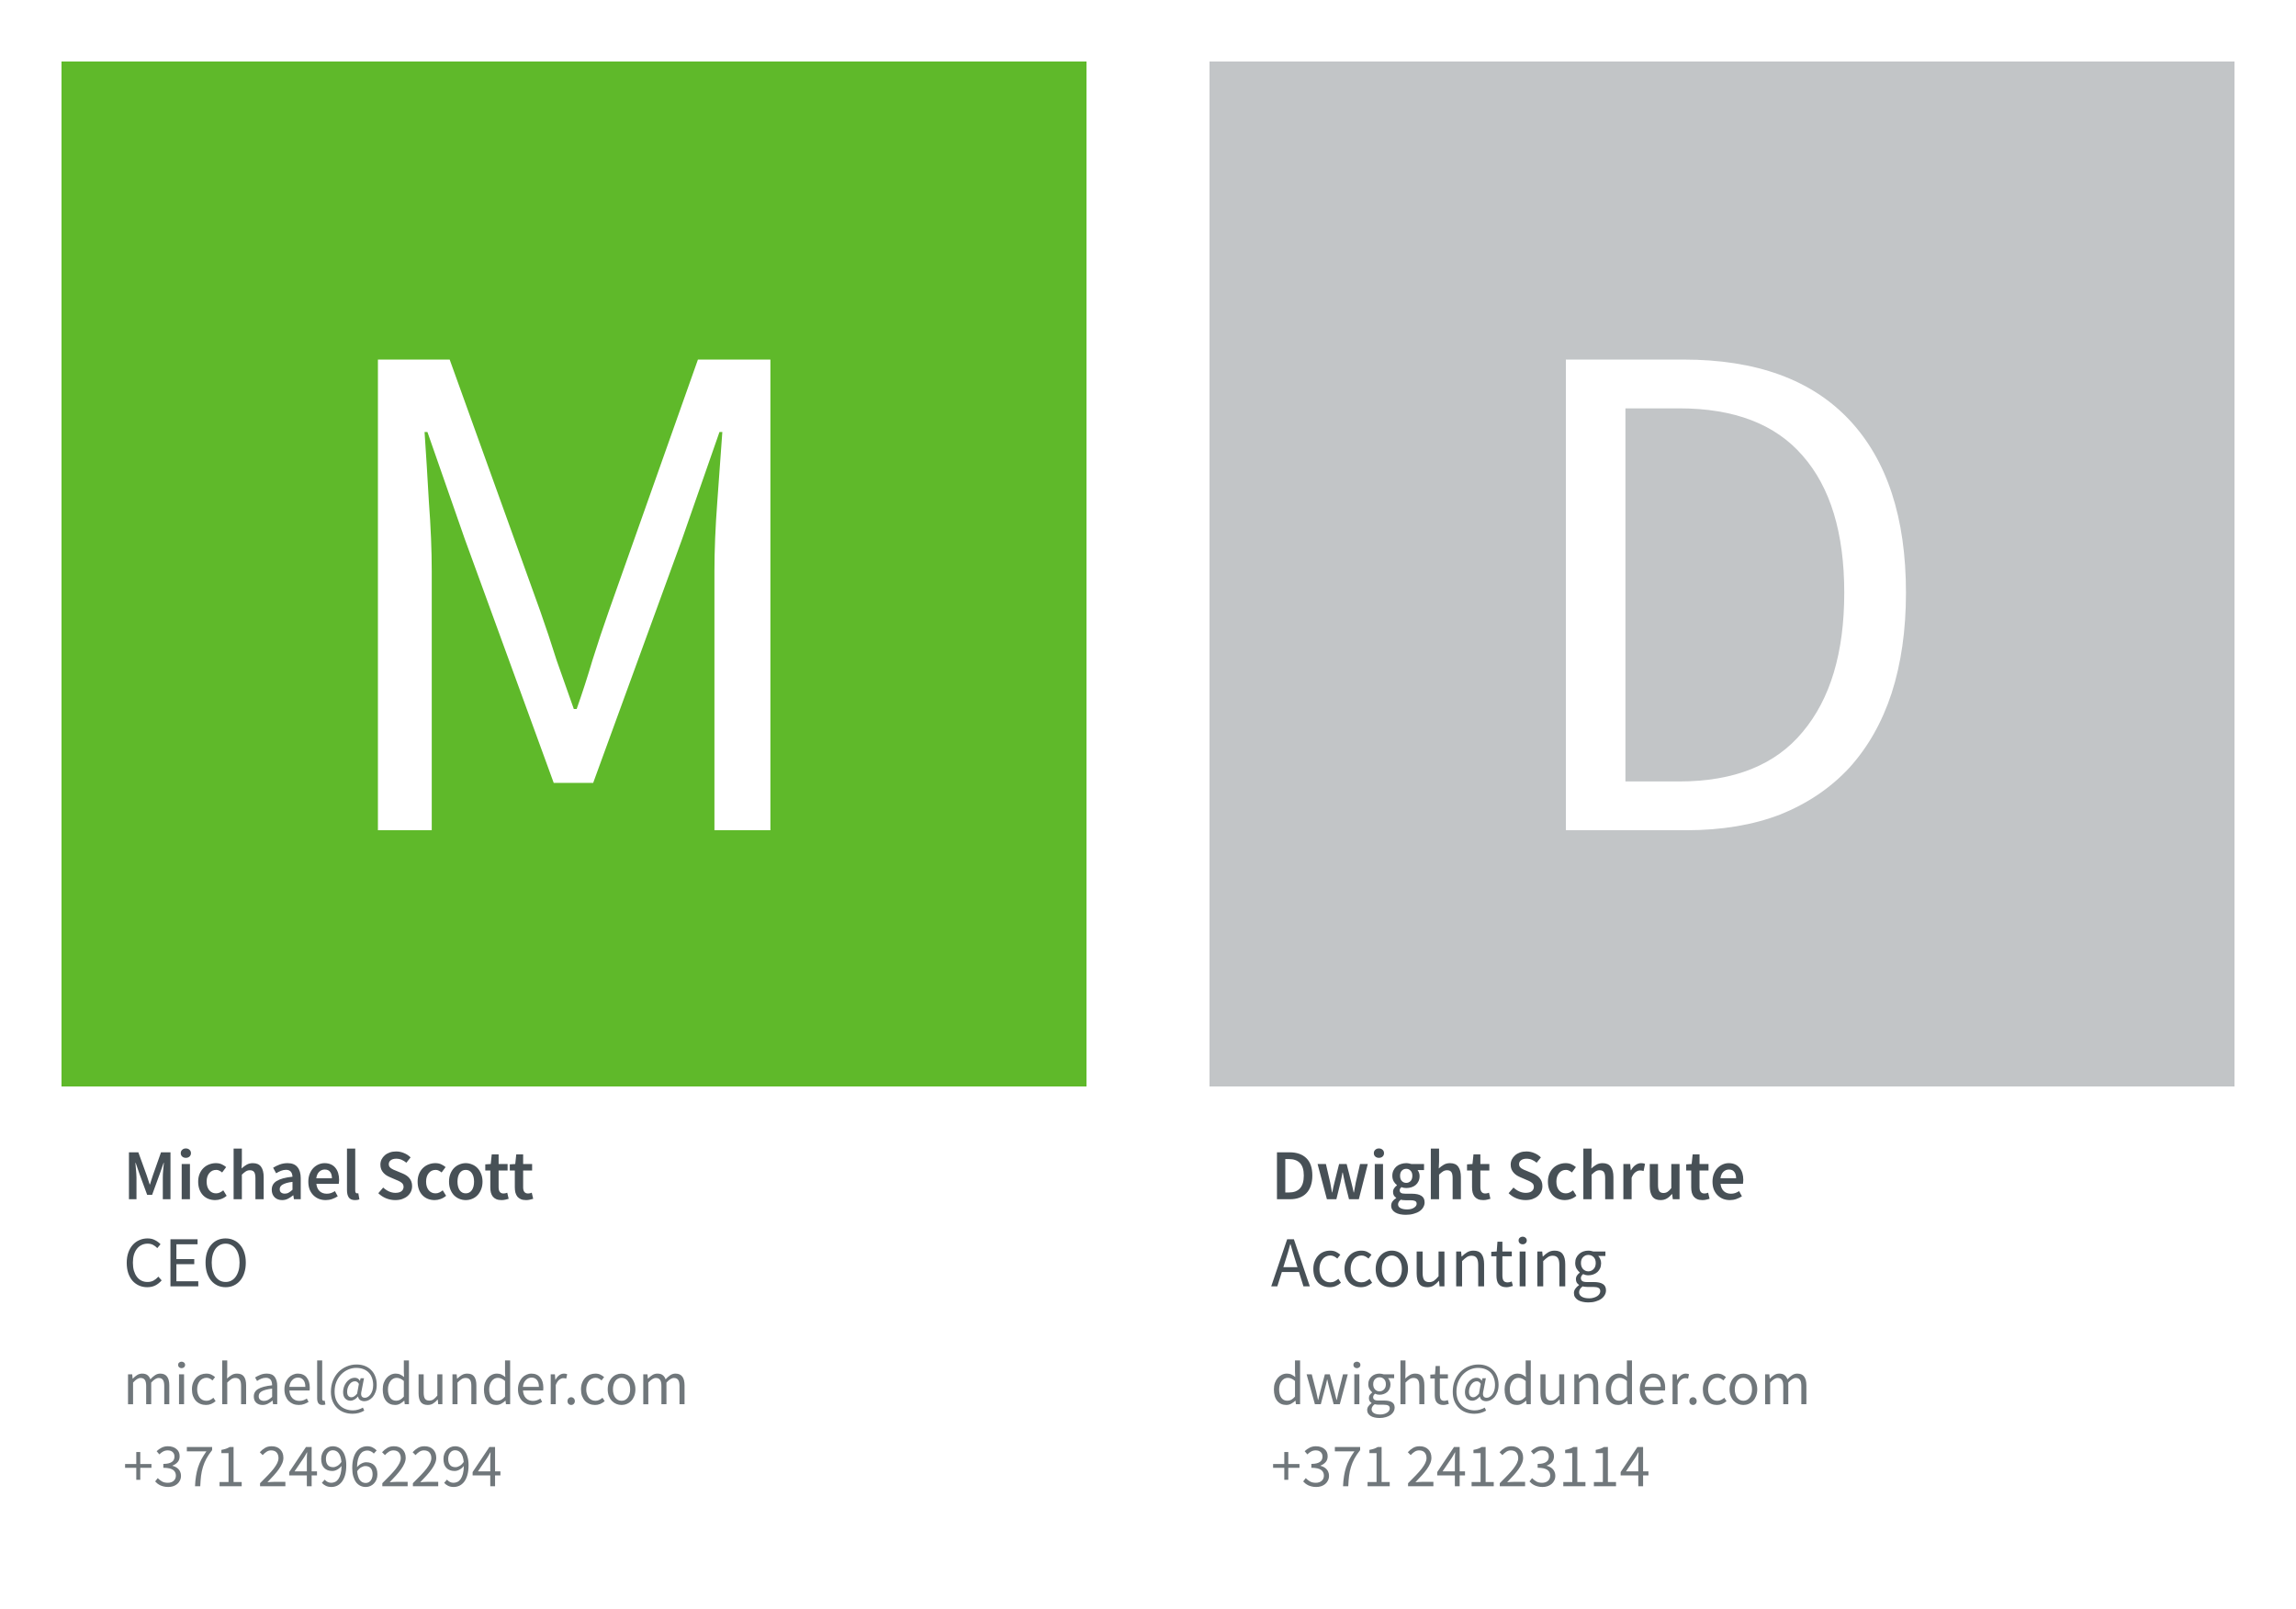
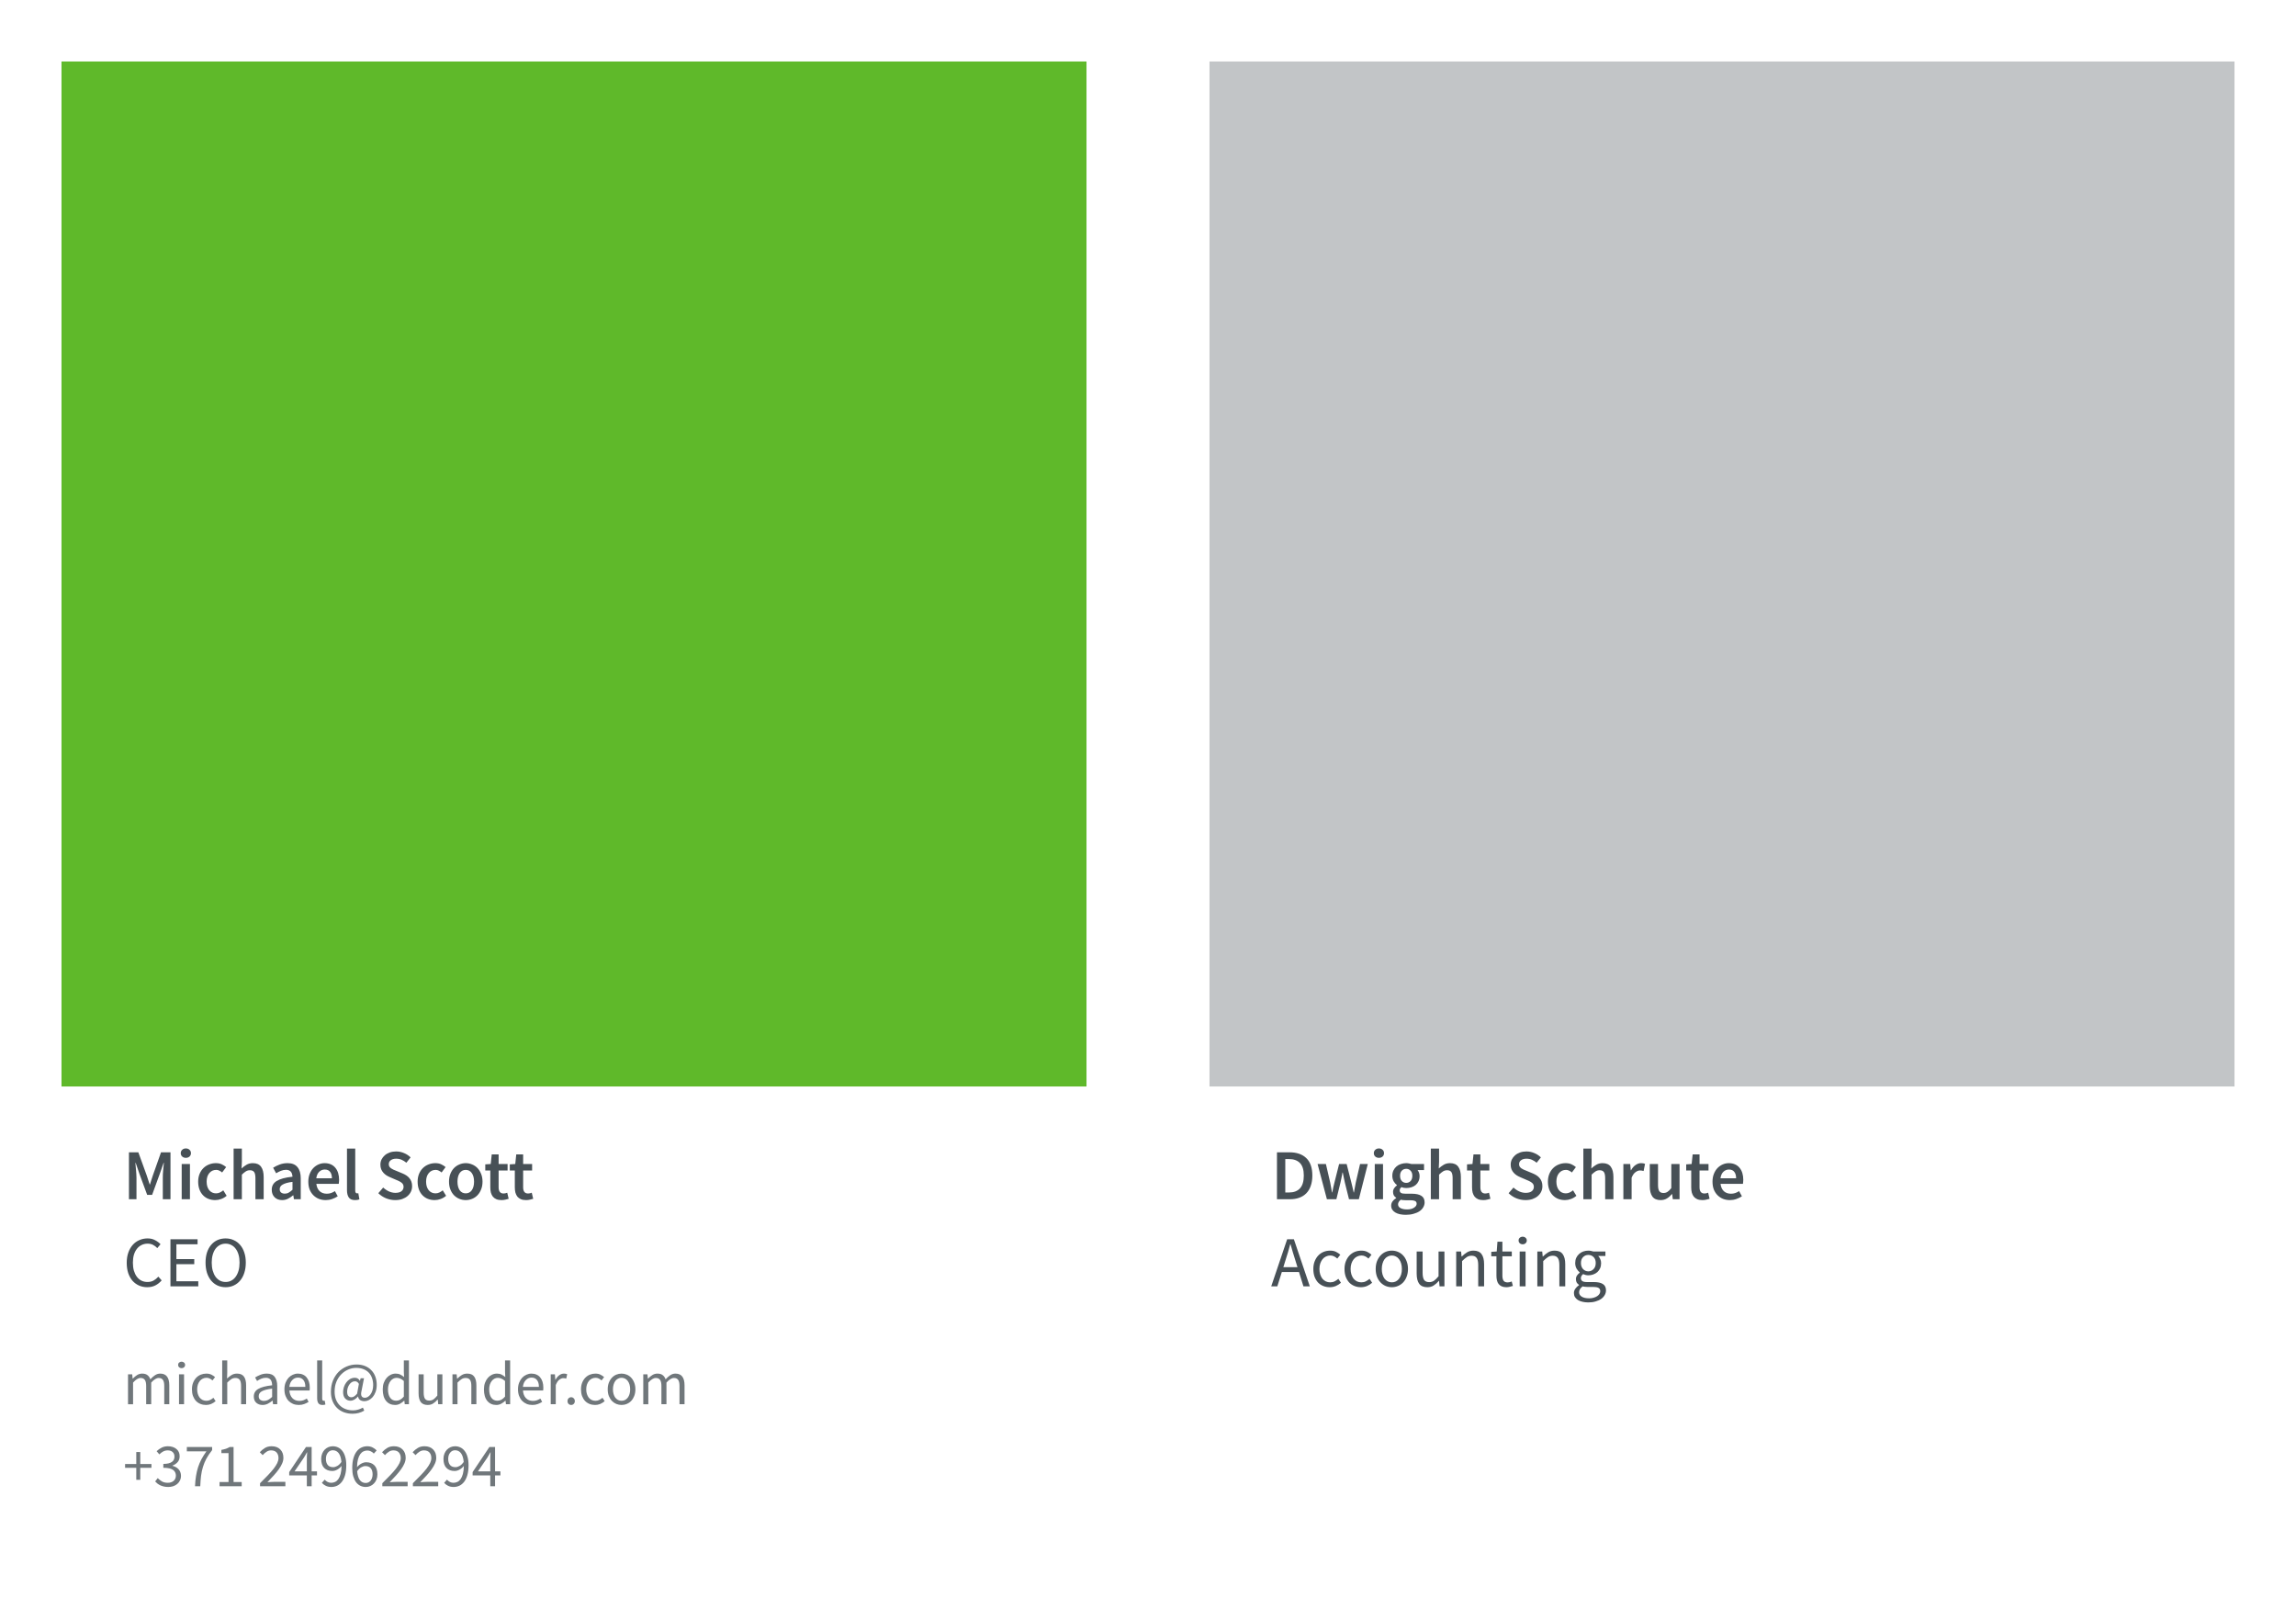
<svg xmlns="http://www.w3.org/2000/svg" width="448" height="314" fill="none" viewBox="0 0 448 314">
  <g filter="url(#filter0_d)">
    <path fill="#fff" d="M236 12h200v290H236V12z" />
    <path fill="#C2C5C7" d="M236 12h200v200H236V12z" />
    <path fill="#475056" d="M249.164 234.002v-9.156h2.45c1.4 0 2.492.378 3.276 1.134.784.756 1.176 1.89 1.176 3.402 0 .756-.103 1.423-.308 2.002-.196.579-.485 1.064-.868 1.456-.373.383-.831.672-1.372.868-.532.196-1.139.294-1.82.294h-2.534zm1.624-1.316h.714c.933 0 1.647-.266 2.142-.798.504-.541.756-1.377.756-2.506 0-1.12-.252-1.937-.756-2.45-.504-.513-1.218-.77-2.142-.77h-.714v6.524zM258.908 234.002l-1.82-6.874h1.624l.826 3.57c.075.327.135.653.182.98.056.327.117.658.182.994h.056c.065-.336.131-.667.196-.994.075-.327.154-.653.238-.98l.896-3.57h1.47l.91 3.57c.084.327.163.653.238.98.075.327.149.658.224.994h.056c.065-.336.126-.667.182-.994.056-.327.117-.653.182-.98l.826-3.57h1.512l-1.75 6.874h-1.918l-.798-3.206c-.075-.327-.145-.649-.21-.966-.065-.327-.135-.672-.21-1.036h-.056c-.065.364-.131.709-.196 1.036-.065.327-.135.653-.21.98l-.784 3.192h-1.848zM268.247 234.002v-6.874h1.61v6.874h-1.61zm.812-8.078c-.29 0-.528-.084-.714-.252-.187-.168-.28-.387-.28-.658s.093-.49.28-.658c.186-.177.424-.266.714-.266.289 0 .527.089.714.266.186.168.28.387.28.658s-.094.49-.28.658c-.187.168-.425.252-.714.252zM274.305 237.04c-.411 0-.794-.037-1.148-.112-.346-.075-.644-.187-.896-.336-.252-.149-.453-.336-.602-.56-.14-.224-.21-.485-.21-.784 0-.289.084-.56.252-.812.168-.243.41-.462.728-.658v-.056c-.178-.112-.327-.261-.448-.448-.112-.187-.168-.42-.168-.7 0-.271.074-.513.224-.728.158-.224.336-.406.532-.546v-.056c-.234-.177-.444-.42-.63-.728-.178-.317-.266-.681-.266-1.092 0-.392.074-.742.224-1.05.149-.308.345-.565.588-.77.252-.215.541-.373.868-.476.326-.112.672-.168 1.036-.168.186 0 .364.019.532.056.177.028.336.065.476.112h2.464v1.19h-1.26c.112.131.205.299.28.504.074.196.112.415.112.658 0 .383-.07.719-.21 1.008-.131.289-.313.532-.546.728-.234.196-.509.345-.826.448-.318.103-.658.154-1.022.154-.15 0-.304-.014-.462-.042-.159-.028-.318-.075-.476-.14-.103.093-.187.187-.252.28-.056.093-.084.219-.084.378 0 .196.079.35.238.462.168.112.462.168.882.168h1.218c.83 0 1.456.135 1.876.406.429.261.644.691.644 1.288 0 .336-.089.653-.266.952-.168.299-.411.555-.728.77-.318.215-.705.383-1.162.504-.448.131-.952.196-1.512.196zm.084-6.23c.326 0 .606-.117.84-.35.233-.243.35-.588.35-1.036 0-.429-.117-.761-.35-.994-.224-.243-.504-.364-.84-.364-.336 0-.621.117-.854.35-.234.233-.35.569-.35 1.008 0 .448.116.793.35 1.036.233.233.518.35.854.35zm.168 5.18c.56 0 1.008-.112 1.344-.336.345-.215.518-.471.518-.77 0-.271-.108-.453-.322-.546-.206-.093-.504-.14-.896-.14h-.938c-.374 0-.686-.033-.938-.098-.355.271-.532.574-.532.91 0 .308.154.546.462.714.317.177.751.266 1.302.266zM279.184 234.002v-9.884h1.61v2.548l-.056 1.33c.29-.271.607-.509.952-.714.355-.215.77-.322 1.246-.322.738 0 1.274.238 1.61.714.336.467.504 1.139.504 2.016v4.312h-1.61V229.9c0-.569-.084-.971-.252-1.204-.168-.233-.443-.35-.826-.35-.298 0-.564.075-.798.224-.224.14-.48.35-.77.63v4.802h-1.61zM289.413 234.17c-.401 0-.742-.061-1.022-.182-.271-.121-.495-.289-.672-.504-.168-.224-.294-.485-.378-.784-.075-.308-.112-.649-.112-1.022v-3.276h-.98v-1.204l1.064-.07.196-1.876h1.344v1.876h1.75v1.274h-1.75v3.276c0 .803.322 1.204.966 1.204.121 0 .243-.014.364-.042.131-.028.247-.065.35-.112l.28 1.19c-.187.065-.401.121-.644.168-.233.056-.485.084-.756.084zM297.666 234.17c-.616 0-1.213-.117-1.792-.35-.569-.233-1.073-.565-1.512-.994l.952-1.106c.327.308.7.56 1.12.756.42.187.84.28 1.26.28.523 0 .92-.107 1.19-.322.271-.215.406-.499.406-.854 0-.187-.037-.345-.112-.476-.065-.131-.163-.243-.294-.336-.121-.103-.27-.196-.448-.28-.168-.084-.354-.168-.56-.252l-1.26-.546c-.224-.093-.448-.21-.672-.35-.214-.14-.41-.308-.588-.504-.177-.196-.322-.425-.434-.686-.102-.261-.154-.56-.154-.896 0-.364.075-.7.224-1.008.159-.317.374-.593.644-.826.271-.233.593-.415.966-.546.383-.131.798-.196 1.246-.196.532 0 1.046.107 1.54.322.495.205.92.485 1.274.84l-.826 1.036c-.298-.243-.606-.434-.924-.574-.317-.14-.672-.21-1.064-.21-.438 0-.788.098-1.05.294-.261.187-.392.448-.392.784 0 .177.038.331.112.462.084.121.192.233.322.336.14.093.299.182.476.266.178.075.36.149.546.224l1.246.518c.271.112.518.243.742.392.224.149.416.322.574.518.168.196.299.425.392.686.094.252.14.546.14.882 0 .373-.074.723-.224 1.05-.149.327-.368.616-.658.868-.28.243-.625.439-1.036.588-.401.14-.858.21-1.372.21zM305.351 234.17c-.467 0-.905-.079-1.316-.238-.401-.159-.751-.392-1.05-.7-.299-.308-.532-.686-.7-1.134-.168-.448-.252-.957-.252-1.526 0-.569.093-1.078.28-1.526.187-.448.439-.826.756-1.134.317-.308.681-.541 1.092-.7.42-.168.859-.252 1.316-.252.448 0 .831.075 1.148.224.327.149.616.331.868.546l-.784 1.05c-.187-.159-.373-.28-.56-.364-.177-.093-.373-.14-.588-.14-.56 0-1.013.21-1.358.63-.345.411-.518.966-.518 1.666 0 .691.168 1.246.504 1.666.345.411.789.616 1.33.616.271 0 .523-.056.756-.168.243-.121.462-.261.658-.42l.658 1.064c-.327.28-.686.49-1.078.63-.383.14-.77.21-1.162.21zM308.948 234.002v-9.884h1.61v2.548l-.056 1.33c.289-.271.607-.509.952-.714.355-.215.77-.322 1.246-.322.737 0 1.274.238 1.61.714.336.467.504 1.139.504 2.016v4.312h-1.61V229.9c0-.569-.084-.971-.252-1.204-.168-.233-.443-.35-.826-.35-.299 0-.565.075-.798.224-.224.14-.481.35-.77.63v4.802h-1.61zM316.755 234.002v-6.874h1.33l.112 1.218h.056c.242-.448.536-.789.882-1.022.345-.243.7-.364 1.064-.364.326 0 .588.047.784.14l-.28 1.4c-.122-.037-.234-.065-.336-.084-.103-.019-.229-.028-.378-.028-.271 0-.556.107-.854.322-.299.205-.556.569-.77 1.092v4.2h-1.61zM324.021 234.17c-.737 0-1.274-.233-1.61-.7-.336-.476-.504-1.153-.504-2.03v-4.312h1.61v4.102c0 .569.084.971.252 1.204.168.233.439.35.812.35.299 0 .56-.075.784-.224.234-.149.481-.392.742-.728v-4.704h1.61v6.874h-1.316l-.126-1.008h-.042c-.298.355-.625.639-.98.854-.345.215-.756.322-1.232.322zM332.178 234.17c-.401 0-.742-.061-1.022-.182-.27-.121-.494-.289-.672-.504-.168-.224-.294-.485-.378-.784-.074-.308-.112-.649-.112-1.022v-3.276h-.98v-1.204l1.064-.07.196-1.876h1.344v1.876h1.75v1.274h-1.75v3.276c0 .803.322 1.204.966 1.204.122 0 .243-.014.364-.042.131-.028.248-.065.35-.112l.28 1.19c-.186.065-.401.121-.644.168-.233.056-.485.084-.756.084zM337.536 234.17c-.476 0-.919-.079-1.33-.238-.41-.168-.77-.406-1.078-.714-.308-.308-.55-.681-.728-1.12-.168-.448-.252-.957-.252-1.526 0-.56.089-1.064.266-1.512.178-.448.411-.826.7-1.134.299-.308.64-.546 1.022-.714.383-.168.775-.252 1.176-.252.467 0 .878.079 1.232.238.355.159.649.383.882.672.243.289.425.635.546 1.036.122.401.182.84.182 1.316 0 .159-.009.308-.028.448-.009.14-.023.252-.042.336h-4.368c.075.616.29 1.092.644 1.428.364.327.826.49 1.386.49.299 0 .574-.042.826-.126.262-.093.518-.219.77-.378l.546 1.008c-.326.215-.69.392-1.092.532-.401.14-.821.21-1.26.21zm-1.834-4.256h3.052c0-.532-.116-.947-.35-1.246-.224-.308-.574-.462-1.05-.462-.41 0-.77.145-1.078.434-.308.289-.499.714-.574 1.274zM250.843 245.863l-.434 1.4h2.758l-.434-1.4c-.168-.514-.327-1.022-.476-1.526-.149-.514-.299-1.036-.448-1.568h-.056c-.14.532-.285 1.054-.434 1.568-.149.504-.308 1.012-.476 1.526zm-2.8 5.138l3.108-9.184h1.316l3.108 9.184h-1.246l-.868-2.8h-3.346l-.882 2.8h-1.19zM259.452 251.169c-.448 0-.868-.08-1.26-.238-.392-.159-.732-.388-1.022-.686-.28-.308-.504-.682-.672-1.12-.158-.448-.238-.952-.238-1.512 0-.57.089-1.074.266-1.512.178-.448.416-.827.714-1.134.299-.308.644-.542 1.036-.701.402-.158.822-.237 1.26-.237.448 0 .831.079 1.148.237.318.159.598.346.84.561l-.588.756c-.196-.178-.406-.322-.63-.434-.214-.112-.457-.168-.728-.168-.308 0-.592.065-.854.196-.261.121-.485.298-.672.531-.186.234-.336.514-.448.841-.102.317-.154.672-.154 1.064s.052.746.154 1.064c.103.317.243.592.42.826.187.224.411.401.672.532.262.121.546.182.854.182.318 0 .607-.066.868-.196.271-.14.514-.304.728-.49l.504.77c-.308.27-.648.485-1.022.644-.373.149-.765.224-1.176.224zM265.536 251.169c-.448 0-.868-.08-1.26-.238-.392-.159-.732-.388-1.022-.686-.28-.308-.504-.682-.672-1.12-.158-.448-.238-.952-.238-1.512 0-.57.089-1.074.266-1.512.178-.448.416-.827.714-1.134.299-.308.644-.542 1.036-.701.402-.158.822-.237 1.26-.237.448 0 .831.079 1.148.237.318.159.598.346.84.561l-.588.756c-.196-.178-.406-.322-.63-.434-.214-.112-.457-.168-.728-.168-.308 0-.592.065-.854.196-.261.121-.485.298-.672.531-.186.234-.336.514-.448.841-.102.317-.154.672-.154 1.064s.052.746.154 1.064c.103.317.243.592.42.826.187.224.411.401.672.532.262.121.546.182.854.182.318 0 .607-.066.868-.196.271-.14.514-.304.728-.49l.504.77c-.308.27-.648.485-1.022.644-.373.149-.765.224-1.176.224zM271.578 251.169c-.42 0-.821-.08-1.204-.238-.373-.159-.704-.388-.994-.686-.289-.308-.522-.682-.7-1.12-.168-.448-.252-.952-.252-1.512 0-.57.084-1.074.252-1.512.178-.448.411-.827.7-1.134.29-.308.621-.542.994-.701.383-.158.784-.237 1.204-.237.42 0 .817.079 1.19.237.383.159.719.393 1.008.701.29.307.518.686.686 1.134.178.438.266.942.266 1.512 0 .56-.088 1.064-.266 1.512-.168.438-.396.812-.686 1.12-.289.298-.625.527-1.008.686-.373.158-.77.238-1.19.238zm0-.952c.29 0 .556-.061.798-.182.243-.131.448-.308.616-.532.178-.234.313-.509.406-.826.094-.318.14-.672.14-1.064s-.046-.747-.14-1.064c-.093-.327-.228-.607-.406-.841-.168-.233-.373-.41-.616-.531-.242-.131-.508-.196-.798-.196-.289 0-.555.065-.798.196-.242.121-.452.298-.63.531-.168.234-.298.514-.392.841-.093.317-.14.672-.14 1.064s.047.746.14 1.064c.094.317.224.592.392.826.178.224.388.401.63.532.243.121.509.182.798.182zM278.508 251.169c-.728 0-1.26-.224-1.596-.672-.327-.448-.49-1.111-.49-1.988v-4.312h1.162v4.158c0 .644.098 1.11.294 1.4.205.28.532.42.98.42.355 0 .667-.089.938-.266.271-.187.569-.481.896-.882v-4.83h1.148v6.804h-.952l-.098-1.064h-.042c-.317.373-.653.672-1.008.896-.345.224-.756.336-1.232.336zM284.135 251.001v-6.804h.952l.098.98h.042c.327-.327.668-.598 1.022-.813.364-.224.784-.335 1.26-.335.719 0 1.242.224 1.568.672.336.448.504 1.11.504 1.988v4.312h-1.148v-4.158c0-.644-.102-1.106-.308-1.386-.205-.29-.532-.434-.98-.434-.354 0-.667.088-.938.266-.27.177-.578.438-.924.784v4.928h-1.148zM293.934 251.169c-.364 0-.672-.056-.924-.168-.243-.112-.444-.266-.602-.462-.15-.196-.257-.434-.322-.714-.066-.28-.098-.588-.098-.924v-3.766h-1.008v-.869l1.064-.069.14-1.905h.966v1.905h1.834v.938h-1.834v3.78c0 .42.074.746.224.98.158.224.434.336.826.336.121 0 .252-.019.392-.056.14-.038.266-.08.378-.126l.224.868c-.187.065-.392.121-.616.168-.215.056-.43.084-.644.084zM296.522 251.001v-6.804h1.148v6.804h-1.148zm.588-8.205c-.224 0-.415-.069-.574-.209-.149-.141-.224-.318-.224-.533 0-.224.075-.401.224-.532.159-.14.35-.21.574-.21.224 0 .411.07.56.21.159.131.238.308.238.532 0 .215-.079.392-.238.533-.149.14-.336.209-.56.209zM299.967 251.001v-6.804h.952l.098.98h.042c.327-.327.668-.598 1.022-.813.364-.224.784-.335 1.26-.335.719 0 1.242.224 1.568.672.336.448.504 1.11.504 1.988v4.312h-1.148v-4.158c0-.644-.102-1.106-.308-1.386-.205-.29-.532-.434-.98-.434-.354 0-.667.088-.938.266-.27.177-.578.438-.924.784v4.928h-1.148zM309.92 254.137c-.42 0-.803-.042-1.148-.126-.346-.075-.644-.192-.896-.35-.243-.159-.434-.35-.574-.574-.131-.224-.196-.486-.196-.784 0-.29.088-.565.266-.826.177-.262.42-.5.728-.714v-.056c-.168-.103-.313-.243-.434-.42-.112-.187-.168-.416-.168-.686 0-.29.079-.542.238-.756.158-.215.326-.383.504-.504v-.056c-.224-.187-.43-.434-.616-.742-.178-.318-.266-.682-.266-1.092 0-.374.065-.71.196-1.008.14-.299.326-.551.56-.757.233-.214.504-.377.812-.489.317-.112.648-.168.994-.168.186 0 .359.018.518.056.168.027.317.065.448.112h2.366v.882h-1.4c.158.158.289.359.392.602.112.242.168.508.168.798 0 .364-.066.695-.196.994-.131.289-.308.536-.532.742-.224.196-.49.35-.798.462-.299.112-.621.168-.966.168-.168 0-.341-.019-.518-.056-.178-.047-.346-.108-.504-.182-.122.102-.224.219-.308.35-.084.121-.126.275-.126.462 0 .214.084.392.252.532.168.14.485.21.952.21h1.316c.793 0 1.386.13 1.778.392.401.252.602.662.602 1.232 0 .317-.08.616-.238.896-.159.289-.388.541-.686.756-.299.214-.663.382-1.092.504-.42.13-.896.196-1.428.196zm0-6.062c.196 0 .378-.038.546-.112.177-.075.331-.182.462-.322.14-.141.247-.308.322-.504.074-.206.112-.434.112-.686 0-.504-.14-.892-.42-1.162-.28-.28-.621-.421-1.022-.421-.402 0-.742.141-1.022.421-.28.27-.42.658-.42 1.162 0 .252.037.48.112.686.074.196.177.363.308.504.14.14.294.247.462.322.177.074.364.112.56.112zm.168 5.264c.326 0 .62-.042.882-.126.27-.075.499-.178.686-.308.186-.122.331-.266.434-.434.102-.168.154-.341.154-.518 0-.318-.117-.537-.35-.658-.234-.122-.574-.182-1.022-.182h-1.176c-.131 0-.276-.01-.434-.028-.15-.01-.299-.038-.448-.084-.243.177-.42.364-.532.56-.112.196-.168.392-.168.588 0 .364.172.653.518.868.354.214.84.322 1.456.322z" />
-     <path fill="#70777B" d="M250.978 274.145c-.736 0-1.324-.264-1.764-.792-.432-.528-.648-1.28-.648-2.256 0-.472.068-.896.204-1.272.144-.384.332-.708.564-.972.232-.264.5-.468.804-.612.304-.144.624-.216.96-.216.336 0 .628.06.876.18s.5.284.756.492l-.048-.996v-2.244h.996v8.544h-.816l-.084-.684h-.036c-.232.224-.5.42-.804.588-.296.16-.616.24-.96.24zm.216-.828c.272 0 .528-.064.768-.192.24-.136.48-.34.72-.612v-3.048c-.248-.224-.488-.38-.72-.468-.224-.096-.456-.144-.696-.144-.232 0-.452.056-.66.168-.2.104-.376.256-.528.456-.152.192-.272.424-.36.696-.088.272-.132.576-.132.912 0 .704.14 1.252.42 1.644.28.392.676.588 1.188.588zM256.567 274.001l-1.62-5.832h1.008l.864 3.372c.064.28.124.552.18.816l.168.804h.048l.192-.804c.064-.272.132-.544.204-.816l.9-3.372h.96l.912 3.372c.072.28.14.552.204.816.072.264.14.532.204.804h.048c.064-.272.124-.54.18-.804.056-.264.116-.536.18-.816l.852-3.372h.936l-1.56 5.832h-1.2l-.84-3.132c-.072-.28-.14-.556-.204-.828-.056-.272-.12-.556-.192-.852h-.048c-.064.296-.128.584-.192.864-.064.272-.136.548-.216.828l-.816 3.12h-1.152zM264.256 274.001v-5.832h.984v5.832h-.984zm.504-7.032c-.192 0-.356-.06-.492-.18-.128-.12-.192-.272-.192-.456 0-.192.064-.344.192-.456.136-.12.3-.18.492-.18s.352.06.48.18c.136.112.204.264.204.456 0 .184-.068.336-.204.456-.128.12-.288.18-.48.18zM269.177 276.689c-.36 0-.688-.036-.984-.108-.296-.064-.552-.164-.768-.3-.208-.136-.372-.3-.492-.492-.112-.192-.168-.416-.168-.672 0-.248.076-.484.228-.708.152-.224.36-.428.624-.612v-.048c-.144-.088-.268-.208-.372-.36-.096-.16-.144-.356-.144-.588 0-.248.068-.464.204-.648.136-.184.28-.328.432-.432v-.048c-.192-.16-.368-.372-.528-.636-.152-.272-.228-.584-.228-.936 0-.32.056-.608.168-.864.12-.256.28-.472.48-.648.2-.184.432-.324.696-.42.272-.096.556-.144.852-.144.16 0 .308.016.444.048.144.024.272.056.384.096h2.028v.756h-1.2c.136.136.248.308.336.516.096.208.144.436.144.684 0 .312-.056.596-.168.852-.112.248-.264.46-.456.636-.192.168-.42.3-.684.396-.256.096-.532.144-.828.144-.144 0-.292-.016-.444-.048-.152-.04-.296-.092-.432-.156-.104.088-.192.188-.264.3-.072.104-.108.236-.108.396 0 .184.072.336.216.456.144.12.416.18.816.18h1.128c.68 0 1.188.112 1.524.336.344.216.516.568.516 1.056 0 .272-.068.528-.204.768-.136.248-.332.464-.588.648-.256.184-.568.328-.936.432-.36.112-.768.168-1.224.168zm0-5.196c.168 0 .324-.032.468-.096.152-.064.284-.156.396-.276.12-.12.212-.264.276-.432.064-.176.096-.372.096-.588 0-.432-.12-.764-.36-.996-.24-.24-.532-.36-.876-.36s-.636.12-.876.36c-.24.232-.36.564-.36.996 0 .216.032.412.096.588.064.168.152.312.264.432.12.12.252.212.396.276.152.064.312.096.48.096zm.144 4.512c.28 0 .532-.036.756-.108.232-.064.428-.152.588-.264.16-.104.284-.228.372-.372.088-.144.132-.292.132-.444 0-.272-.1-.46-.3-.564-.2-.104-.492-.156-.876-.156h-1.008c-.112 0-.236-.008-.372-.024-.128-.008-.256-.032-.384-.072-.208.152-.36.312-.456.48-.096.168-.144.336-.144.504 0 .312.148.56.444.744.304.184.72.276 1.248.276zM273.256 274.001v-8.544h.984v2.328l-.036 1.2c.28-.264.572-.488.876-.672.304-.192.66-.288 1.068-.288.616 0 1.064.192 1.344.576.288.384.432.952.432 1.704v3.696h-.984v-3.564c0-.552-.088-.948-.264-1.188-.176-.248-.456-.372-.84-.372-.304 0-.572.076-.804.228-.232.152-.496.376-.792.672v4.224h-.984zM281.619 274.145c-.312 0-.576-.048-.792-.144-.208-.096-.38-.228-.516-.396-.128-.168-.22-.372-.276-.612-.056-.24-.084-.504-.084-.792v-3.228h-.864v-.744l.912-.06.12-1.632h.828v1.632h1.572v.804h-1.572v3.24c0 .36.064.64.192.84.136.192.372.288.708.288.104 0 .216-.016.336-.048.12-.032.228-.068.324-.108l.192.744c-.16.056-.336.104-.528.144-.184.048-.368.072-.552.072zM287.69 275.861c-.592 0-1.144-.092-1.656-.276-.512-.184-.96-.46-1.344-.828-.376-.36-.676-.808-.9-1.344-.216-.536-.324-1.152-.324-1.848 0-.8.132-1.528.396-2.184.272-.656.636-1.216 1.092-1.68.464-.464.996-.82 1.596-1.068.608-.256 1.248-.384 1.92-.384.608 0 1.152.096 1.632.288.488.192.9.464 1.236.816.344.344.608.76.792 1.248.184.488.276 1.028.276 1.62 0 .528-.076.992-.228 1.392-.144.392-.332.724-.564.996-.232.264-.492.464-.78.6-.28.136-.556.204-.828.204-.328 0-.608-.076-.84-.228-.224-.152-.356-.38-.396-.684h-.024c-.2.232-.428.428-.684.588-.256.152-.516.228-.78.228-.408 0-.752-.144-1.032-.432-.272-.288-.408-.708-.408-1.26 0-.32.052-.644.156-.972.112-.336.268-.636.468-.9.2-.272.44-.492.72-.66.288-.168.608-.252.96-.252.208 0 .392.048.552.144.16.088.296.232.408.432h.024l.132-.48h.66l-.468 2.4c-.24.936-.024 1.404.648 1.404.192 0 .38-.056.564-.168.192-.112.364-.272.516-.48.16-.216.288-.476.384-.78.096-.312.144-.664.144-1.056 0-.48-.072-.924-.216-1.332-.136-.416-.344-.772-.624-1.068-.28-.296-.628-.528-1.044-.696-.416-.168-.896-.252-1.44-.252-.536 0-1.056.112-1.56.336-.504.216-.952.524-1.344.924-.392.4-.708.884-.948 1.452-.232.568-.348 1.204-.348 1.908 0 .584.088 1.104.264 1.56.184.456.436.84.756 1.152.32.312.696.548 1.128.708.44.168.916.252 1.428.252.368 0 .716-.052 1.044-.156.328-.096.628-.224.9-.384l.264.588c-.68.408-1.44.612-2.28.612zm-.216-3.216c.168 0 .34-.056.516-.168.184-.112.38-.292.588-.54l.348-1.908c-.112-.184-.228-.312-.348-.384-.12-.08-.26-.12-.42-.12-.24 0-.456.064-.648.192-.184.128-.344.292-.48.492-.128.2-.228.42-.3.66-.064.24-.096.472-.096.696 0 .384.08.66.24.828.16.168.36.252.6.252zM295.99 274.145c-.736 0-1.324-.264-1.764-.792-.432-.528-.648-1.28-.648-2.256 0-.472.068-.896.204-1.272.144-.384.332-.708.564-.972.232-.264.5-.468.804-.612.304-.144.624-.216.96-.216.336 0 .628.06.876.18s.5.284.756.492l-.048-.996v-2.244h.996v8.544h-.816l-.084-.684h-.036c-.232.224-.5.42-.804.588-.296.16-.616.24-.96.24zm.216-.828c.272 0 .528-.064.768-.192.24-.136.48-.34.72-.612v-3.048c-.248-.224-.488-.38-.72-.468-.224-.096-.456-.144-.696-.144-.232 0-.452.056-.66.168-.2.104-.376.256-.528.456-.152.192-.272.424-.36.696-.088.272-.132.576-.132.912 0 .704.14 1.252.42 1.644.28.392.676.588 1.188.588zM302.358 274.145c-.624 0-1.08-.192-1.368-.576-.28-.384-.42-.952-.42-1.704v-3.696h.996v3.564c0 .552.084.952.252 1.2.176.24.456.36.84.36.304 0 .572-.076.804-.228.232-.16.488-.412.768-.756v-4.14h.984v5.832h-.816l-.084-.912h-.036c-.272.32-.56.576-.864.768-.296.192-.648.288-1.056.288zM307.182 274.001v-5.832h.816l.084.84h.036c.28-.28.572-.512.876-.696.312-.192.672-.288 1.08-.288.616 0 1.064.192 1.344.576.288.384.432.952.432 1.704v3.696h-.984v-3.564c0-.552-.088-.948-.264-1.188-.176-.248-.456-.372-.84-.372-.304 0-.572.076-.804.228-.232.152-.496.376-.792.672v4.224h-.984zM315.736 274.145c-.736 0-1.324-.264-1.764-.792-.432-.528-.648-1.28-.648-2.256 0-.472.068-.896.204-1.272.144-.384.332-.708.564-.972.232-.264.5-.468.804-.612.304-.144.624-.216.96-.216.336 0 .628.06.876.18s.5.284.756.492l-.048-.996v-2.244h.996v8.544h-.816l-.084-.684h-.036c-.232.224-.5.42-.804.588-.296.16-.616.24-.96.24zm.216-.828c.272 0 .528-.064.768-.192.24-.136.48-.34.72-.612v-3.048c-.248-.224-.488-.38-.72-.468-.224-.096-.456-.144-.696-.144-.232 0-.452.056-.66.168-.2.104-.376.256-.528.456-.152.192-.272.424-.36.696-.088.272-.132.576-.132.912 0 .704.14 1.252.42 1.644.28.392.676.588 1.188.588zM322.764 274.145c-.392 0-.76-.068-1.104-.204-.336-.144-.632-.344-.888-.6-.248-.264-.444-.584-.588-.96-.144-.376-.216-.804-.216-1.284s.072-.908.216-1.284c.152-.384.348-.708.588-.972.248-.264.528-.464.84-.6.312-.144.636-.216.972-.216.368 0 .696.064.984.192.296.128.54.312.732.552.2.24.352.528.456.864.104.336.156.712.156 1.128 0 .104-.004.208-.012.312 0 .096-.008.18-.024.252h-3.936c.04.624.232 1.12.576 1.488.352.36.808.54 1.368.54.28 0 .536-.04.768-.12.24-.088.468-.2.684-.336l.348.648c-.256.16-.54.3-.852.42-.312.12-.668.18-1.068.18zm-1.836-3.528h3.12c0-.592-.128-1.04-.384-1.344-.248-.312-.6-.468-1.056-.468-.208 0-.408.04-.6.12-.184.08-.352.2-.504.36-.152.152-.28.34-.384.564-.096.224-.16.48-.192.768zM326.354 274.001v-5.832h.816l.084 1.056h.036c.2-.368.44-.66.72-.876.288-.216.6-.324.936-.324.232 0 .44.04.624.12l-.192.864c-.096-.032-.184-.056-.264-.072-.08-.016-.18-.024-.3-.024-.248 0-.508.1-.78.3-.264.2-.496.548-.696 1.044v3.744h-.984zM330.35 274.145c-.2 0-.372-.068-.516-.204-.136-.144-.204-.324-.204-.54 0-.232.068-.416.204-.552.144-.144.316-.216.516-.216.192 0 .356.072.492.216.144.136.216.32.216.552 0 .216-.072.396-.216.54-.136.136-.3.204-.492.204zM334.997 274.145c-.384 0-.744-.068-1.08-.204-.336-.136-.628-.332-.876-.588-.24-.264-.432-.584-.576-.96-.136-.384-.204-.816-.204-1.296 0-.488.076-.92.228-1.296.152-.384.356-.708.612-.972s.552-.464.888-.6c.344-.136.704-.204 1.08-.204.384 0 .712.068.984.204.272.136.512.296.72.48l-.504.648c-.168-.152-.348-.276-.54-.372-.184-.096-.392-.144-.624-.144-.264 0-.508.056-.732.168-.224.104-.416.256-.576.456-.16.2-.288.44-.384.72-.088.272-.132.576-.132.912 0 .336.044.64.132.912.088.272.208.508.36.708.16.192.352.344.576.456.224.104.468.156.732.156.272 0 .52-.056.744-.168.232-.12.44-.26.624-.42l.432.66c-.264.232-.556.416-.876.552-.32.128-.656.192-1.008.192zM340.176 274.145c-.36 0-.704-.068-1.032-.204-.32-.136-.604-.332-.852-.588-.248-.264-.448-.584-.6-.96-.144-.384-.216-.816-.216-1.296 0-.488.072-.92.216-1.296.152-.384.352-.708.6-.972s.532-.464.852-.6c.328-.136.672-.204 1.032-.204s.7.068 1.02.204c.328.136.616.336.864.6.248.264.444.588.588.972.152.376.228.808.228 1.296 0 .48-.076.912-.228 1.296-.144.376-.34.696-.588.96-.248.256-.536.452-.864.588-.32.136-.66.204-1.02.204zm0-.816c.248 0 .476-.052.684-.156.208-.112.384-.264.528-.456.152-.2.268-.436.348-.708.08-.272.12-.576.12-.912 0-.336-.04-.64-.12-.912-.08-.28-.196-.52-.348-.72-.144-.2-.32-.352-.528-.456-.208-.112-.436-.168-.684-.168-.248 0-.476.056-.684.168-.208.104-.388.256-.54.456-.144.2-.256.44-.336.72-.08.272-.12.576-.12.912 0 .336.04.64.12.912.08.272.192.508.336.708.152.192.332.344.54.456.208.104.436.156.684.156zM344.412 274.001v-5.832h.816l.084.84h.036c.256-.28.532-.512.828-.696.304-.192.632-.288.984-.288.448 0 .796.1 1.044.3.256.192.444.464.564.816.304-.336.608-.604.912-.804.312-.208.648-.312 1.008-.312.6 0 1.044.192 1.332.576.296.384.444.952.444 1.704v3.696h-.984v-3.564c0-.552-.088-.948-.264-1.188-.176-.248-.448-.372-.816-.372-.44 0-.928.3-1.464.9v4.224h-.984v-3.564c0-.552-.088-.948-.264-1.188-.176-.248-.452-.372-.828-.372-.44 0-.928.3-1.464.9v4.224h-.984zM250.594 288.755v-2.34h-2.184v-.744h2.184v-2.34h.78v2.34h2.184v.744h-2.184v2.34h-.78zM256.799 290.147c-.304 0-.584-.032-.84-.096-.248-.056-.476-.132-.684-.228-.208-.104-.396-.22-.564-.348-.16-.128-.304-.264-.432-.408l.504-.648c.232.24.5.452.804.636.312.184.696.276 1.152.276.464 0 .844-.124 1.14-.372.296-.256.444-.6.444-1.032 0-.224-.044-.428-.132-.612-.08-.192-.216-.356-.408-.492-.192-.136-.444-.24-.756-.312-.312-.072-.696-.108-1.152-.108v-.756c.408 0 .748-.036 1.02-.108.28-.072.504-.172.672-.3.176-.128.3-.28.372-.456.072-.176.108-.364.108-.564 0-.376-.12-.672-.36-.888-.232-.216-.552-.324-.96-.324-.32 0-.616.072-.888.216-.264.144-.512.332-.744.564l-.528-.624c.296-.28.62-.508.972-.684.36-.184.768-.276 1.224-.276.336 0 .644.044.924.132.28.088.52.216.72.384.208.16.368.36.48.6.112.24.168.516.168.828 0 .464-.128.844-.384 1.14-.256.296-.592.524-1.008.684v.048c.232.056.448.14.648.252.2.104.376.24.528.408.152.16.268.348.348.564.088.216.132.456.132.72 0 .336-.068.64-.204.912-.128.272-.308.504-.54.696-.224.184-.488.328-.792.432-.304.096-.632.144-.984.144zM262.056 290.003c.032-.72.096-1.38.192-1.98.096-.6.228-1.168.396-1.704.176-.544.396-1.068.66-1.572.272-.504.596-1.02.972-1.548h-3.816v-.852h4.932v.612c-.456.576-.828 1.128-1.116 1.656-.28.528-.504 1.068-.672 1.62-.168.544-.292 1.124-.372 1.74-.072.608-.124 1.284-.156 2.028h-1.02zM266.845 290.003v-.816h1.752v-5.64h-1.392v-.636c.352-.064.656-.14.912-.228.264-.096.5-.208.708-.336h.756v6.84h1.584v.816h-4.32zM274.744 290.003v-.588c.576-.576 1.088-1.096 1.536-1.56.448-.464.824-.892 1.128-1.284.304-.4.536-.764.696-1.092.16-.336.24-.66.24-.972 0-.44-.12-.8-.36-1.08s-.604-.42-1.092-.42c-.32 0-.616.092-.888.276-.272.176-.52.392-.744.648l-.564-.564c.32-.352.66-.632 1.02-.84.36-.216.792-.324 1.296-.324.712 0 1.272.208 1.68.624.408.408.612.952.612 1.632 0 .36-.08.724-.24 1.092-.152.36-.368.736-.648 1.128-.272.384-.6.788-.984 1.212-.376.416-.792.86-1.248 1.332l.648-.048c.224-.016.436-.024.636-.024h2.22v.852h-4.944zM283.877 290.003v-2.112h-3.444v-.648l3.276-4.896h1.104v4.752h1.044v.792h-1.044v2.112h-.936zm-2.4-2.904h2.4v-2.22c0-.208.004-.452.012-.732.016-.288.032-.536.048-.744h-.048c-.096.184-.196.364-.3.54-.104.176-.212.356-.324.54l-1.788 2.616zM287.142 290.003v-.816h1.752v-5.64h-1.392v-.636c.352-.064.656-.14.912-.228.264-.096.5-.208.708-.336h.756v6.84h1.584v.816h-4.32zM292.638 290.003v-.588c.576-.576 1.088-1.096 1.536-1.56.448-.464.824-.892 1.128-1.284.304-.4.536-.764.696-1.092.16-.336.24-.66.24-.972 0-.44-.12-.8-.36-1.08s-.604-.42-1.092-.42c-.32 0-.616.092-.888.276-.272.176-.52.392-.744.648l-.564-.564c.32-.352.66-.632 1.02-.84.36-.216.792-.324 1.296-.324.712 0 1.272.208 1.68.624.408.408.612.952.612 1.632 0 .36-.08.724-.24 1.092-.152.36-.368.736-.648 1.128-.272.384-.6.788-.984 1.212-.376.416-.792.86-1.248 1.332l.648-.048c.224-.016.436-.024.636-.024h2.22v.852h-4.944zM300.955 290.147c-.304 0-.584-.032-.84-.096-.248-.056-.476-.132-.684-.228-.208-.104-.396-.22-.564-.348-.16-.128-.304-.264-.432-.408l.504-.648c.232.24.5.452.804.636.312.184.696.276 1.152.276.464 0 .844-.124 1.14-.372.296-.256.444-.6.444-1.032 0-.224-.044-.428-.132-.612-.08-.192-.216-.356-.408-.492-.192-.136-.444-.24-.756-.312-.312-.072-.696-.108-1.152-.108v-.756c.408 0 .748-.036 1.02-.108.28-.072.504-.172.672-.3.176-.128.3-.28.372-.456.072-.176.108-.364.108-.564 0-.376-.12-.672-.36-.888-.232-.216-.552-.324-.96-.324-.32 0-.616.072-.888.216-.264.144-.512.332-.744.564l-.528-.624c.296-.28.62-.508.972-.684.36-.184.768-.276 1.224-.276.336 0 .644.044.924.132.28.088.52.216.72.384.208.16.368.36.48.6.112.24.168.516.168.828 0 .464-.128.844-.384 1.14-.256.296-.592.524-1.008.684v.048c.232.056.448.14.648.252.2.104.376.24.528.408.152.16.268.348.348.564.088.216.132.456.132.72 0 .336-.068.64-.204.912-.128.272-.308.504-.54.696-.224.184-.488.328-.792.432-.304.096-.632.144-.984.144zM305.036 290.003v-.816h1.752v-5.64h-1.392v-.636c.352-.064.656-.14.912-.228.264-.096.5-.208.708-.336h.756v6.84h1.584v.816h-4.32zM311.001 290.003v-.816h1.752v-5.64h-1.392v-.636c.352-.064.656-.14.912-.228.264-.096.5-.208.708-.336h.756v6.84h1.584v.816h-4.32zM319.666 290.003v-2.112h-3.444v-.648l3.276-4.896h1.104v4.752h1.044v.792h-1.044v2.112h-.936zm-2.4-2.904h2.4v-2.22c0-.208.004-.452.012-.732.016-.288.032-.536.048-.744h-.048c-.096.184-.196.364-.3.54-.104.176-.212.356-.324.54l-1.788 2.616z" />
-     <path fill="#fff" d="M305.535 162V70.16h22.96c14.187 0 24.967 3.92 32.34 11.76 7.373 7.84 11.06 19.087 11.06 33.74 0 7.28-.933 13.813-2.8 19.6-1.867 5.693-4.62 10.547-8.26 14.56-3.64 3.92-8.12 6.953-13.44 9.1-5.32 2.053-11.433 3.08-18.34 3.08h-23.52zm11.62-9.52h10.5c10.733 0 18.76-3.22 24.08-9.66 5.413-6.44 8.12-15.493 8.12-27.16s-2.707-20.58-8.12-26.74c-5.32-6.16-13.347-9.24-24.08-9.24h-10.5v72.8z" />
  </g>
  <g filter="url(#filter1_d)">
    <path fill="#fff" d="M12 12h200v290H12V12z" />
    <path fill="#5FB92A" d="M12 12h200v200H12V12z" />
    <path fill="#475056" d="M25.16 234.002v-9.156h1.834l1.624 4.48c.103.289.2.588.294.896.094.299.192.597.294.896h.056c.103-.299.196-.597.28-.896.093-.308.191-.607.294-.896l1.582-4.48h1.848v9.156h-1.498v-4.186c0-.215.005-.448.014-.7l.056-.756c.019-.261.042-.513.07-.756.028-.252.051-.485.07-.7h-.056l-.742 2.128-1.498 4.116h-.966l-1.512-4.116-.728-2.128h-.056c.019.215.037.448.056.7.028.243.052.495.07.756.028.252.047.504.056.756.019.252.028.485.028.7v4.186h-1.47zM35.452 234.002v-6.874h1.61v6.874h-1.61zm.812-8.078c-.29 0-.528-.084-.714-.252-.187-.168-.28-.387-.28-.658s.093-.49.28-.658c.187-.177.425-.266.714-.266.29 0 .527.089.714.266.186.168.28.387.28.658s-.094.49-.28.658c-.187.168-.425.252-.714.252zM41.986 234.17c-.467 0-.905-.079-1.316-.238-.401-.159-.752-.392-1.05-.7-.299-.308-.532-.686-.7-1.134-.168-.448-.252-.957-.252-1.526 0-.569.093-1.078.28-1.526.187-.448.438-.826.756-1.134.317-.308.681-.541 1.092-.7.42-.168.858-.252 1.316-.252.448 0 .83.075 1.148.224.327.149.616.331.868.546l-.784 1.05c-.187-.159-.373-.28-.56-.364-.178-.093-.373-.14-.588-.14-.56 0-1.013.21-1.358.63-.346.411-.518.966-.518 1.666 0 .691.168 1.246.504 1.666.345.411.788.616 1.33.616.27 0 .522-.056.756-.168.243-.121.462-.261.658-.42l.658 1.064c-.327.28-.686.49-1.078.63-.383.14-.77.21-1.162.21zM45.583 234.002v-9.884h1.61v2.548l-.056 1.33c.289-.271.606-.509.952-.714.354-.215.77-.322 1.246-.322.737 0 1.274.238 1.61.714.336.467.504 1.139.504 2.016v4.312h-1.61V229.9c0-.569-.084-.971-.252-1.204-.168-.233-.444-.35-.826-.35-.299 0-.565.075-.798.224-.224.14-.481.35-.77.63v4.802h-1.61zM55.055 234.17c-.606 0-1.096-.182-1.47-.546-.373-.373-.56-.863-.56-1.47 0-.364.075-.686.224-.966.159-.289.402-.537.728-.742.336-.205.756-.378 1.26-.518.514-.14 1.125-.247 1.834-.322-.009-.177-.037-.345-.084-.504-.037-.168-.107-.313-.21-.434-.093-.131-.219-.229-.378-.294-.158-.075-.354-.112-.588-.112-.336 0-.667.065-.994.196-.317.131-.63.289-.938.476l-.588-1.078c.383-.243.812-.453 1.288-.63s.99-.266 1.54-.266c.859 0 1.498.257 1.918.77.43.504.644 1.237.644 2.198v4.074h-1.33l-.112-.756h-.056c-.308.261-.639.481-.994.658-.345.177-.723.266-1.134.266zm.518-1.26c.28 0 .532-.065.756-.196.234-.131.481-.317.742-.56v-1.54c-.466.056-.858.131-1.176.224-.317.093-.574.201-.77.322-.196.112-.336.243-.42.392-.084.149-.126.308-.126.476 0 .308.094.532.28.672.187.14.425.21.714.21zM63.548 234.17c-.476 0-.92-.079-1.33-.238-.41-.168-.77-.406-1.078-.714-.308-.308-.55-.681-.728-1.12-.168-.448-.252-.957-.252-1.526 0-.56.089-1.064.266-1.512.177-.448.41-.826.7-1.134.299-.308.64-.546 1.022-.714.383-.168.775-.252 1.176-.252.467 0 .877.079 1.232.238.355.159.649.383.882.672.243.289.425.635.546 1.036.121.401.182.84.182 1.316 0 .159-.01.308-.028.448-.01.14-.023.252-.042.336h-4.368c.075.616.29 1.092.644 1.428.364.327.826.49 1.386.49.299 0 .574-.042.826-.126.261-.093.518-.219.77-.378l.546 1.008c-.327.215-.69.392-1.092.532-.401.14-.821.21-1.26.21zm-1.834-4.256h3.052c0-.532-.117-.947-.35-1.246-.224-.308-.574-.462-1.05-.462-.41 0-.77.145-1.078.434-.308.289-.5.714-.574 1.274zM69.272 234.17c-.579 0-.985-.173-1.218-.518-.234-.345-.35-.817-.35-1.414v-8.12h1.61v8.204c0 .196.037.336.112.42.074.075.154.112.238.112h.098c.037 0 .088-.009.154-.028l.21 1.204c-.215.093-.5.14-.854.14zM77.121 234.17c-.616 0-1.213-.117-1.792-.35-.57-.233-1.073-.565-1.512-.994l.952-1.106c.327.308.7.56 1.12.756.42.187.84.28 1.26.28.523 0 .92-.107 1.19-.322.27-.215.406-.499.406-.854 0-.187-.037-.345-.112-.476-.065-.131-.163-.243-.294-.336-.121-.103-.27-.196-.448-.28-.168-.084-.354-.168-.56-.252l-1.26-.546c-.224-.093-.448-.21-.672-.35-.214-.14-.41-.308-.588-.504-.177-.196-.322-.425-.434-.686-.102-.261-.154-.56-.154-.896 0-.364.075-.7.224-1.008.159-.317.374-.593.644-.826.27-.233.593-.415.966-.546.383-.131.798-.196 1.246-.196.532 0 1.046.107 1.54.322.495.205.92.485 1.274.84l-.826 1.036c-.298-.243-.606-.434-.924-.574-.317-.14-.672-.21-1.064-.21-.438 0-.788.098-1.05.294-.261.187-.392.448-.392.784 0 .177.038.331.112.462.084.121.192.233.322.336.14.093.299.182.476.266.178.075.36.149.546.224l1.246.518c.27.112.518.243.742.392.224.149.416.322.574.518.168.196.299.425.392.686.094.252.14.546.14.882 0 .373-.074.723-.224 1.05-.15.327-.368.616-.658.868-.28.243-.625.439-1.036.588-.401.14-.858.21-1.372.21zM84.806 234.17c-.466 0-.905-.079-1.316-.238-.401-.159-.751-.392-1.05-.7-.299-.308-.532-.686-.7-1.134-.168-.448-.252-.957-.252-1.526 0-.569.094-1.078.28-1.526.187-.448.439-.826.756-1.134.317-.308.681-.541 1.092-.7.42-.168.859-.252 1.316-.252.448 0 .83.075 1.148.224.327.149.616.331.868.546l-.784 1.05c-.186-.159-.373-.28-.56-.364-.177-.093-.373-.14-.588-.14-.56 0-1.013.21-1.358.63-.345.411-.518.966-.518 1.666 0 .691.168 1.246.504 1.666.346.411.789.616 1.33.616.27 0 .523-.056.756-.168.243-.121.462-.261.658-.42l.658 1.064c-.327.28-.686.49-1.078.63-.383.14-.77.21-1.162.21zM90.875 234.17c-.43 0-.84-.079-1.232-.238-.392-.159-.742-.392-1.05-.7-.299-.308-.537-.686-.714-1.134-.177-.448-.266-.957-.266-1.526 0-.569.089-1.078.266-1.526.177-.448.415-.826.714-1.134.308-.308.658-.541 1.05-.7.392-.168.803-.252 1.232-.252.43 0 .84.084 1.232.252.401.159.752.392 1.05.7.299.308.537.686.714 1.134.187.448.28.957.28 1.526 0 .569-.093 1.078-.28 1.526-.177.448-.415.826-.714 1.134-.298.308-.648.541-1.05.7-.392.159-.802.238-1.232.238zm0-1.316c.504 0 .9-.205 1.19-.616.29-.42.434-.975.434-1.666 0-.7-.144-1.255-.434-1.666-.29-.42-.686-.63-1.19-.63-.504 0-.9.21-1.19.63-.28.411-.42.966-.42 1.666 0 .691.14 1.246.42 1.666.29.411.686.616 1.19.616zM97.852 234.17c-.401 0-.742-.061-1.022-.182-.27-.121-.494-.289-.672-.504-.168-.224-.294-.485-.378-.784-.074-.308-.112-.649-.112-1.022v-3.276h-.98v-1.204l1.064-.07.196-1.876h1.344v1.876h1.75v1.274h-1.75v3.276c0 .803.322 1.204.966 1.204.122 0 .243-.014.364-.042.131-.028.248-.065.35-.112l.28 1.19c-.186.065-.401.121-.644.168-.233.056-.485.084-.756.084zM102.637 234.17c-.401 0-.742-.061-1.022-.182-.27-.121-.494-.289-.672-.504-.168-.224-.294-.485-.378-.784-.074-.308-.112-.649-.112-1.022v-3.276h-.98v-1.204l1.064-.07.196-1.876h1.344v1.876h1.75v1.274h-1.75v3.276c0 .803.322 1.204.966 1.204.122 0 .243-.014.364-.042.131-.028.248-.065.35-.112l.28 1.19c-.186.065-.401.121-.644.168-.233.056-.485.084-.756.084zM28.73 251.168c-.578 0-1.11-.107-1.595-.322-.486-.214-.91-.522-1.274-.924-.355-.41-.635-.91-.84-1.498-.196-.597-.294-1.269-.294-2.016 0-.737.102-1.4.308-1.988.205-.588.49-1.087.854-1.498.364-.41.793-.723 1.288-.938.494-.224 1.036-.336 1.624-.336.56 0 1.05.117 1.47.35.429.224.779.486 1.05.784l-.63.756c-.243-.261-.518-.471-.826-.63-.308-.158-.658-.238-1.05-.238-.44 0-.836.089-1.19.266-.355.168-.658.416-.91.742-.252.318-.448.705-.588 1.162-.131.458-.196.971-.196 1.54 0 .579.065 1.102.196 1.568.14.458.33.85.574 1.176.242.327.536.579.882.756.354.178.75.266 1.19.266.448 0 .84-.088 1.176-.266.336-.186.653-.443.952-.77l.644.728c-.364.42-.775.747-1.232.98-.458.234-.985.35-1.582.35zM33.257 251v-9.184h5.292v.98h-4.13v2.884h3.486v.994h-3.486v3.332h4.27V251h-5.432zM44.027 251.168c-.578 0-1.11-.112-1.596-.336-.476-.224-.886-.541-1.232-.952-.345-.42-.616-.924-.812-1.512-.186-.597-.28-1.264-.28-2.002 0-.737.094-1.395.28-1.974.196-.588.467-1.082.812-1.484.346-.41.756-.723 1.232-.938.486-.214 1.018-.322 1.596-.322.58 0 1.106.112 1.582.336.486.215.901.528 1.246.938.355.402.626.896.812 1.484.196.579.294 1.232.294 1.96 0 .738-.098 1.405-.294 2.002-.186.588-.457 1.092-.812 1.512-.345.411-.76.728-1.246.952-.476.224-1.003.336-1.582.336zm0-1.022c.411 0 .78-.088 1.106-.266.336-.177.621-.429.854-.756.243-.336.43-.732.56-1.19.131-.466.196-.989.196-1.568 0-.569-.065-1.082-.196-1.54-.13-.457-.317-.844-.56-1.162-.233-.317-.518-.56-.854-.728-.326-.177-.695-.266-1.106-.266-.41 0-.784.089-1.12.266-.326.168-.61.411-.854.728-.233.318-.415.705-.546 1.162-.13.458-.196.971-.196 1.54 0 .579.066 1.102.196 1.568.131.458.313.854.546 1.19.243.327.528.579.854.756.336.178.71.266 1.12.266z" />
    <path fill="#70777B" d="M24.98 274.001v-5.832h.817l.084.84h.035c.256-.28.532-.512.828-.696.305-.192.633-.288.985-.288.448 0 .796.1 1.044.3.256.192.444.464.564.816.303-.336.608-.604.912-.804.312-.208.648-.312 1.008-.312.6 0 1.043.192 1.332.576.296.384.444.952.444 1.704v3.696h-.985v-3.564c0-.552-.088-.948-.264-1.188-.175-.248-.447-.372-.816-.372-.44 0-.927.3-1.463.9v4.224h-.985v-3.564c0-.552-.087-.948-.264-1.188-.175-.248-.451-.372-.828-.372-.44 0-.928.3-1.463.9v4.224h-.985zM34.93 274.001v-5.832h.984v5.832h-.984zm.504-7.032c-.192 0-.356-.06-.492-.18-.128-.12-.192-.272-.192-.456 0-.192.064-.344.192-.456.136-.12.3-.18.492-.18s.352.06.48.18c.136.112.204.264.204.456 0 .184-.068.336-.204.456-.128.12-.288.18-.48.18zM40.187 274.145c-.384 0-.744-.068-1.08-.204-.336-.136-.628-.332-.876-.588-.24-.264-.432-.584-.576-.96-.136-.384-.204-.816-.204-1.296 0-.488.076-.92.228-1.296.152-.384.356-.708.612-.972s.552-.464.888-.6c.344-.136.704-.204 1.08-.204.384 0 .712.068.984.204.272.136.512.296.72.48l-.504.648c-.168-.152-.348-.276-.54-.372-.184-.096-.392-.144-.624-.144-.264 0-.508.056-.732.168-.224.104-.416.256-.576.456-.16.2-.288.44-.384.72-.088.272-.132.576-.132.912 0 .336.044.64.132.912.088.272.208.508.36.708.16.192.352.344.576.456.224.104.468.156.732.156.272 0 .52-.056.744-.168.232-.12.44-.26.624-.42l.432.66c-.264.232-.556.416-.876.552-.32.128-.656.192-1.008.192zM43.355 274.001v-8.544h.985v2.328l-.037 1.2c.28-.264.573-.488.877-.672.303-.192.66-.288 1.068-.288.616 0 1.064.192 1.344.576.288.384.431.952.431 1.704v3.696h-.984v-3.564c0-.552-.087-.948-.264-1.188-.175-.248-.456-.372-.84-.372-.303 0-.572.076-.803.228-.232.152-.496.376-.792.672v4.224h-.985zM51.227 274.145c-.488 0-.896-.144-1.224-.432-.32-.288-.48-.696-.48-1.224 0-.64.284-1.128.852-1.464.568-.344 1.476-.584 2.724-.72 0-.184-.02-.364-.06-.54-.032-.176-.092-.332-.18-.468s-.212-.244-.372-.324c-.152-.088-.348-.132-.588-.132-.336 0-.652.064-.948.192-.296.128-.56.272-.792.432l-.384-.684c.272-.176.604-.344.996-.504.392-.168.824-.252 1.296-.252.712 0 1.228.22 1.548.66.32.432.48 1.012.48 1.74v3.576h-.816l-.084-.696h-.036c-.28.232-.58.432-.9.6-.32.16-.664.24-1.032.24zm.288-.792c.28 0 .544-.064.792-.192.248-.136.512-.332.792-.588v-1.62c-.488.064-.9.14-1.236.228-.328.088-.596.192-.804.312-.2.12-.348.26-.444.42-.088.152-.132.32-.132.504 0 .336.1.576.3.72.2.144.444.216.732.216zM58.294 274.145c-.392 0-.76-.068-1.104-.204-.336-.144-.632-.344-.888-.6-.248-.264-.444-.584-.588-.96-.144-.376-.216-.804-.216-1.284s.072-.908.216-1.284c.152-.384.348-.708.588-.972.248-.264.528-.464.84-.6.312-.144.636-.216.972-.216.368 0 .696.064.984.192.296.128.54.312.732.552.2.24.352.528.456.864.104.336.156.712.156 1.128 0 .104-.004.208-.012.312 0 .096-.008.18-.024.252H56.47c.04.624.232 1.12.576 1.488.352.36.808.54 1.368.54.28 0 .536-.04.768-.12.24-.088.468-.2.684-.336l.348.648c-.256.16-.54.3-.852.42-.312.12-.668.18-1.068.18zm-1.836-3.528h3.12c0-.592-.128-1.04-.384-1.344-.248-.312-.6-.468-1.056-.468-.208 0-.408.04-.6.12-.184.08-.352.2-.504.36-.152.152-.28.34-.384.564-.096.224-.16.48-.192.768zM62.927 274.145c-.376 0-.644-.112-.804-.336-.16-.224-.24-.552-.24-.984v-7.368h.984v7.44c0 .16.028.272.084.336.056.064.12.096.192.096h.084c.032 0 .076-.008.132-.024l.132.744c-.064.032-.14.056-.228.072-.088.016-.2.024-.336.024zM68.793 275.861c-.592 0-1.144-.092-1.656-.276-.512-.184-.96-.46-1.344-.828-.376-.36-.676-.808-.9-1.344-.216-.536-.324-1.152-.324-1.848 0-.8.132-1.528.396-2.184.272-.656.636-1.216 1.092-1.68.464-.464.996-.82 1.596-1.068.608-.256 1.248-.384 1.92-.384.608 0 1.152.096 1.632.288.488.192.9.464 1.236.816.344.344.608.76.792 1.248.184.488.276 1.028.276 1.62 0 .528-.076.992-.228 1.392-.144.392-.332.724-.564.996-.232.264-.492.464-.78.6-.28.136-.556.204-.828.204-.328 0-.608-.076-.84-.228-.224-.152-.356-.38-.396-.684h-.024c-.2.232-.428.428-.684.588-.256.152-.516.228-.78.228-.408 0-.752-.144-1.032-.432-.272-.288-.408-.708-.408-1.26 0-.32.052-.644.156-.972.112-.336.268-.636.468-.9.2-.272.44-.492.72-.66.288-.168.608-.252.96-.252.208 0 .392.048.552.144.16.088.296.232.408.432h.024l.132-.48h.66l-.468 2.4c-.24.936-.024 1.404.648 1.404.192 0 .38-.056.564-.168.192-.112.364-.272.516-.48.16-.216.288-.476.384-.78.096-.312.144-.664.144-1.056 0-.48-.072-.924-.216-1.332-.136-.416-.344-.772-.624-1.068-.28-.296-.628-.528-1.044-.696-.416-.168-.896-.252-1.44-.252-.536 0-1.056.112-1.56.336-.504.216-.952.524-1.344.924-.392.4-.708.884-.948 1.452-.232.568-.348 1.204-.348 1.908 0 .584.088 1.104.264 1.56.184.456.436.84.756 1.152.32.312.696.548 1.128.708.44.168.916.252 1.428.252.368 0 .716-.052 1.044-.156.328-.096.628-.224.9-.384l.264.588c-.68.408-1.44.612-2.28.612zm-.216-3.216c.168 0 .34-.056.516-.168.184-.112.38-.292.588-.54l.348-1.908c-.112-.184-.228-.312-.348-.384-.12-.08-.26-.12-.42-.12-.24 0-.456.064-.648.192-.184.128-.344.292-.48.492-.128.2-.228.42-.3.66-.064.24-.096.472-.096.696 0 .384.08.66.24.828.16.168.36.252.6.252zM77.094 274.145c-.736 0-1.324-.264-1.764-.792-.432-.528-.648-1.28-.648-2.256 0-.472.068-.896.204-1.272.144-.384.332-.708.564-.972.232-.264.5-.468.804-.612.304-.144.624-.216.96-.216.336 0 .628.06.876.18s.5.284.756.492l-.048-.996v-2.244h.996v8.544h-.816l-.084-.684h-.036c-.232.224-.5.42-.804.588-.296.16-.616.24-.96.24zm.216-.828c.272 0 .528-.064.768-.192.24-.136.48-.34.72-.612v-3.048c-.248-.224-.488-.38-.72-.468-.224-.096-.456-.144-.696-.144-.232 0-.452.056-.66.168-.2.104-.376.256-.528.456-.152.192-.272.424-.36.696-.088.272-.132.576-.132.912 0 .704.14 1.252.42 1.644.28.392.676.588 1.188.588zM83.462 274.145c-.624 0-1.08-.192-1.368-.576-.28-.384-.42-.952-.42-1.704v-3.696h.996v3.564c0 .552.084.952.252 1.2.176.24.456.36.84.36.304 0 .572-.076.804-.228.232-.16.488-.412.768-.756v-4.14h.984v5.832h-.816l-.084-.912h-.036c-.272.32-.56.576-.864.768-.296.192-.648.288-1.056.288zM88.285 274.001v-5.832h.816l.084.84h.036c.28-.28.572-.512.876-.696.312-.192.672-.288 1.08-.288.616 0 1.064.192 1.344.576.288.384.432.952.432 1.704v3.696h-.984v-3.564c0-.552-.088-.948-.264-1.188-.176-.248-.456-.372-.84-.372-.304 0-.572.076-.804.228-.232.152-.496.376-.792.672v4.224h-.984zM96.84 274.145c-.736 0-1.324-.264-1.764-.792-.432-.528-.648-1.28-.648-2.256 0-.472.068-.896.204-1.272.144-.384.332-.708.564-.972.232-.264.5-.468.804-.612.304-.144.624-.216.96-.216.336 0 .628.06.876.18s.5.284.756.492l-.048-.996v-2.244h.996v8.544h-.816l-.084-.684h-.036c-.232.224-.5.42-.804.588-.296.16-.616.24-.96.24zm.216-.828c.272 0 .528-.064.768-.192.24-.136.48-.34.72-.612v-3.048c-.248-.224-.488-.38-.72-.468-.224-.096-.456-.144-.696-.144-.232 0-.452.056-.66.168-.2.104-.376.256-.528.456-.152.192-.272.424-.36.696-.088.272-.132.576-.132.912 0 .704.14 1.252.42 1.644.28.392.676.588 1.188.588zM103.868 274.145c-.392 0-.76-.068-1.104-.204-.336-.144-.632-.344-.888-.6-.248-.264-.444-.584-.588-.96-.144-.376-.216-.804-.216-1.284s.072-.908.216-1.284c.152-.384.348-.708.588-.972.248-.264.528-.464.84-.6.312-.144.636-.216.972-.216.368 0 .696.064.984.192.296.128.54.312.732.552.2.24.352.528.456.864.104.336.156.712.156 1.128 0 .104-.004.208-.012.312 0 .096-.008.18-.024.252h-3.936c.04.624.232 1.12.576 1.488.352.36.808.54 1.368.54.28 0 .536-.04.768-.12.24-.088.468-.2.684-.336l.348.648c-.256.16-.54.3-.852.42-.312.12-.668.18-1.068.18zm-1.836-3.528h3.12c0-.592-.128-1.04-.384-1.344-.248-.312-.6-.468-1.056-.468-.208 0-.408.04-.6.12-.184.08-.352.2-.504.36-.152.152-.28.34-.384.564-.096.224-.16.48-.192.768zM107.457 274.001v-5.832h.816l.084 1.056h.036c.2-.368.44-.66.72-.876.288-.216.6-.324.936-.324.232 0 .44.04.624.12l-.192.864c-.096-.032-.184-.056-.264-.072-.08-.016-.18-.024-.3-.024-.248 0-.508.1-.78.3-.264.2-.496.548-.696 1.044v3.744h-.984zM111.453 274.145c-.2 0-.372-.068-.515-.204-.136-.144-.205-.324-.205-.54 0-.232.069-.416.205-.552.143-.144.315-.216.515-.216.192 0 .356.072.492.216.144.136.216.32.216.552 0 .216-.072.396-.216.54-.136.136-.3.204-.492.204zM116.101 274.145c-.384 0-.744-.068-1.08-.204-.336-.136-.628-.332-.876-.588-.24-.264-.432-.584-.576-.96-.136-.384-.204-.816-.204-1.296 0-.488.076-.92.228-1.296.152-.384.356-.708.612-.972s.552-.464.888-.6c.344-.136.704-.204 1.08-.204.384 0 .712.068.984.204.272.136.512.296.72.48l-.504.648c-.168-.152-.348-.276-.54-.372-.184-.096-.392-.144-.624-.144-.264 0-.508.056-.732.168-.224.104-.416.256-.576.456-.16.2-.288.44-.384.72-.088.272-.132.576-.132.912 0 .336.044.64.132.912.088.272.208.508.36.708.16.192.352.344.576.456.224.104.468.156.732.156.272 0 .52-.056.744-.168.232-.12.44-.26.624-.42l.432.66c-.264.232-.556.416-.876.552-.32.128-.656.192-1.008.192zM121.28 274.145c-.36 0-.704-.068-1.032-.204-.32-.136-.604-.332-.852-.588-.248-.264-.448-.584-.6-.96-.144-.384-.216-.816-.216-1.296 0-.488.072-.92.216-1.296.152-.384.352-.708.6-.972s.532-.464.852-.6c.328-.136.672-.204 1.032-.204s.7.068 1.02.204c.328.136.616.336.864.6.248.264.444.588.588.972.152.376.228.808.228 1.296 0 .48-.076.912-.228 1.296-.144.376-.34.696-.588.96-.248.256-.536.452-.864.588-.32.136-.66.204-1.02.204zm0-.816c.248 0 .476-.052.684-.156.208-.112.384-.264.528-.456.152-.2.268-.436.348-.708.08-.272.12-.576.12-.912 0-.336-.04-.64-.12-.912-.08-.28-.196-.52-.348-.72-.144-.2-.32-.352-.528-.456-.208-.112-.436-.168-.684-.168-.248 0-.476.056-.684.168-.208.104-.388.256-.54.456-.144.2-.256.44-.336.72-.08.272-.12.576-.12.912 0 .336.04.64.12.912.08.272.192.508.336.708.152.192.332.344.54.456.208.104.436.156.684.156zM125.516 274.001v-5.832h.816l.084.84h.036c.256-.28.532-.512.828-.696.304-.192.632-.288.984-.288.448 0 .796.1 1.044.3.256.192.444.464.564.816.304-.336.608-.604.912-.804.312-.208.648-.312 1.008-.312.6 0 1.044.192 1.332.576.296.384.444.952.444 1.704v3.696h-.984v-3.564c0-.552-.088-.948-.264-1.188-.176-.248-.448-.372-.816-.372-.44 0-.928.3-1.464.9v4.224h-.984v-3.564c0-.552-.088-.948-.264-1.188-.176-.248-.452-.372-.828-.372-.44 0-.928.3-1.464.9v4.224h-.984zM26.59 288.755v-2.34h-2.184v-.744h2.184v-2.34h.78v2.34h2.184v.744H27.37v2.34h-.78zM32.795 290.147c-.304 0-.584-.032-.84-.096-.248-.056-.476-.132-.684-.228-.208-.104-.396-.22-.564-.348-.16-.128-.304-.264-.432-.408l.504-.648c.232.24.5.452.804.636.312.184.696.276 1.152.276.464 0 .844-.124 1.14-.372.296-.256.444-.6.444-1.032 0-.224-.044-.428-.132-.612-.08-.192-.216-.356-.408-.492-.192-.136-.444-.24-.756-.312-.312-.072-.696-.108-1.152-.108v-.756c.408 0 .748-.036 1.02-.108.28-.072.504-.172.672-.3.176-.128.3-.28.372-.456.072-.176.108-.364.108-.564 0-.376-.12-.672-.36-.888-.232-.216-.552-.324-.96-.324-.32 0-.616.072-.888.216-.264.144-.512.332-.744.564l-.528-.624c.296-.28.62-.508.972-.684.36-.184.768-.276 1.224-.276.336 0 .644.044.924.132.28.088.52.216.72.384.208.16.368.36.48.6.112.24.168.516.168.828 0 .464-.128.844-.384 1.14-.256.296-.592.524-1.008.684v.048c.232.056.448.14.648.252.2.104.376.24.528.408.152.16.268.348.348.564.088.216.132.456.132.72 0 .336-.068.64-.204.912-.128.272-.308.504-.54.696-.224.184-.488.328-.792.432-.304.096-.632.144-.984.144zM38.052 290.003c.032-.72.096-1.38.192-1.98.096-.6.228-1.168.396-1.704.176-.544.396-1.068.66-1.572.272-.504.596-1.02.972-1.548h-3.816v-.852h4.932v.612c-.456.576-.828 1.128-1.116 1.656-.28.528-.504 1.068-.672 1.62-.168.544-.292 1.124-.372 1.74-.072.608-.124 1.284-.156 2.028h-1.02zM42.84 290.003v-.816h1.753v-5.64H43.2v-.636c.352-.064.656-.14.912-.228.264-.096.5-.208.708-.336h.756v6.84h1.584v.816h-4.32zM50.74 290.003v-.588c.576-.576 1.088-1.096 1.536-1.56.448-.464.824-.892 1.128-1.284.304-.4.536-.764.696-1.092.16-.336.24-.66.24-.972 0-.44-.12-.8-.36-1.08s-.604-.42-1.092-.42c-.32 0-.616.092-.888.276-.272.176-.52.392-.744.648l-.564-.564c.32-.352.66-.632 1.02-.84.36-.216.792-.324 1.296-.324.712 0 1.272.208 1.68.624.408.408.612.952.612 1.632 0 .36-.08.724-.24 1.092-.152.36-.368.736-.648 1.128-.272.384-.6.788-.984 1.212-.376.416-.792.86-1.248 1.332l.648-.048c.224-.016.436-.024.636-.024h2.22v.852H50.74zM59.873 290.003v-2.112h-3.444v-.648l3.276-4.896h1.104v4.752h1.044v.792h-1.044v2.112h-.936zm-2.4-2.904h2.4v-2.22c0-.208.004-.452.012-.732.016-.288.032-.536.048-.744h-.048c-.096.184-.196.364-.3.54-.104.176-.212.356-.324.54l-1.788 2.616zM65.01 286.283c.256 0 .524-.08.804-.24.288-.16.556-.42.804-.78-.064-.752-.24-1.32-.528-1.704-.288-.384-.676-.576-1.164-.576-.184 0-.36.04-.528.12-.16.08-.3.196-.42.348-.12.144-.216.32-.288.528-.064.208-.096.436-.096.684 0 .504.116.9.348 1.188.232.288.588.432 1.068.432zm-.36 3.864c-.408 0-.768-.076-1.08-.228-.304-.152-.56-.344-.768-.576l.552-.624c.16.184.348.332.564.444.224.112.456.168.696.168.272 0 .528-.056.768-.168.24-.112.452-.296.636-.552.184-.264.332-.604.444-1.02.112-.416.172-.932.18-1.548-.24.304-.52.544-.84.72-.32.176-.64.264-.96.264-.664 0-1.192-.196-1.584-.588-.392-.392-.588-.984-.588-1.776 0-.368.06-.7.18-.996.12-.304.28-.564.48-.78.208-.216.448-.384.72-.504.28-.12.572-.18.876-.18.376 0 .724.076 1.044.228.328.152.608.384.84.696.24.304.424.688.552 1.152.136.456.204.992.204 1.608 0 .768-.08 1.424-.24 1.968-.16.536-.376.976-.648 1.32-.272.336-.584.584-.936.744-.344.152-.708.228-1.092.228zM71.37 290.147c-.376 0-.724-.076-1.044-.228-.32-.152-.6-.38-.84-.684-.232-.312-.416-.696-.552-1.152-.135-.464-.203-1.004-.203-1.62 0-.768.08-1.42.24-1.956.16-.544.376-.984.647-1.32.273-.344.58-.592.925-.744.351-.16.72-.24 1.103-.24.416 0 .772.08 1.069.24.303.152.563.344.78.576l-.553.612c-.16-.184-.351-.328-.575-.432-.217-.112-.445-.168-.684-.168-.265 0-.517.056-.757.168-.24.112-.451.296-.636.552-.184.256-.332.592-.444 1.008-.112.408-.172.916-.18 1.524.24-.296.52-.528.84-.696.32-.176.636-.264.948-.264.665 0 1.193.196 1.585.588.4.392.6.984.6 1.776 0 .368-.06.704-.18 1.008-.12.296-.285.552-.493.768-.207.216-.447.384-.72.504-.271.12-.563.18-.875.18zm0-.78c.192 0 .368-.04.528-.12.16-.08.3-.192.42-.336.12-.152.213-.328.276-.528.073-.208.109-.44.109-.696 0-.504-.117-.9-.349-1.188-.231-.288-.588-.432-1.067-.432-.249 0-.517.08-.805.24-.287.152-.552.408-.791.768.063.752.236 1.324.516 1.716.288.384.675.576 1.164.576zM74.6 290.003v-.588c.575-.576 1.087-1.096 1.535-1.56.448-.464.824-.892 1.128-1.284.304-.4.536-.764.696-1.092.16-.336.24-.66.24-.972 0-.44-.12-.8-.36-1.08s-.604-.42-1.092-.42c-.32 0-.616.092-.888.276-.272.176-.52.392-.744.648l-.564-.564c.32-.352.66-.632 1.02-.84.36-.216.792-.324 1.296-.324.712 0 1.272.208 1.68.624.408.408.612.952.612 1.632 0 .36-.08.724-.24 1.092-.152.36-.368.736-.648 1.128-.272.384-.6.788-.984 1.212-.376.416-.792.86-1.248 1.332l.648-.048c.224-.016.436-.024.636-.024h2.22v.852H74.6zM80.564 290.003v-.588c.576-.576 1.088-1.096 1.536-1.56.448-.464.824-.892 1.128-1.284.304-.4.536-.764.696-1.092.16-.336.24-.66.24-.972 0-.44-.12-.8-.36-1.08s-.604-.42-1.092-.42c-.32 0-.616.092-.888.276-.272.176-.52.392-.744.648l-.564-.564c.32-.352.66-.632 1.02-.84.36-.216.792-.324 1.296-.324.712 0 1.272.208 1.68.624.408.408.612.952.612 1.632 0 .36-.08.724-.24 1.092-.152.36-.368.736-.648 1.128-.272.384-.6.788-.984 1.212-.376.416-.792.86-1.248 1.332l.648-.048c.224-.016.436-.024.636-.024h2.22v.852h-4.944zM88.869 286.283c.256 0 .524-.08.804-.24.288-.16.556-.42.804-.78-.064-.752-.24-1.32-.528-1.704-.288-.384-.676-.576-1.164-.576-.184 0-.36.04-.528.12-.16.08-.3.196-.42.348-.12.144-.216.32-.288.528-.064.208-.096.436-.096.684 0 .504.116.9.348 1.188.232.288.588.432 1.068.432zm-.36 3.864c-.408 0-.768-.076-1.08-.228-.304-.152-.56-.344-.768-.576l.552-.624c.16.184.348.332.564.444.224.112.456.168.696.168.272 0 .528-.056.768-.168.24-.112.452-.296.636-.552.184-.264.332-.604.444-1.02.112-.416.172-.932.18-1.548-.24.304-.52.544-.84.72-.32.176-.64.264-.96.264-.664 0-1.192-.196-1.584-.588-.392-.392-.588-.984-.588-1.776 0-.368.06-.7.18-.996.12-.304.28-.564.48-.78.208-.216.448-.384.72-.504.28-.12.572-.18.876-.18.376 0 .724.076 1.044.228.328.152.608.384.84.696.24.304.424.688.552 1.152.136.456.204.992.204 1.608 0 .768-.08 1.424-.24 1.968-.16.536-.376.976-.648 1.32-.272.336-.584.584-.936.744-.344.152-.708.228-1.092.228zM95.662 290.003v-2.112h-3.444v-.648l3.276-4.896h1.104v4.752h1.044v.792h-1.044v2.112h-.936zm-2.4-2.904h2.4v-2.22c0-.208.004-.452.012-.732.016-.288.032-.536.048-.744h-.048c-.096.184-.196.364-.3.54-.104.176-.212.356-.324.54l-1.788 2.616z" />
-     <path fill="#fff" d="M73.742 162V70.16h14l17.64 49c1.12 3.173 2.194 6.393 3.22 9.66l3.36 9.52h.56c1.12-3.173 2.147-6.347 3.08-9.52 1.027-3.267 2.1-6.487 3.22-9.66l17.36-49h14.14V162h-10.92v-50.54c0-4.107.187-8.633.56-13.58.374-4.947.7-9.473.98-13.58h-.56l-7.28 20.86-17.36 47.6h-7.7l-17.36-47.6-7.28-20.86h-.56c.28 4.107.56 8.633.84 13.58.373 4.947.56 9.473.56 13.58V162h-10.5z" />
  </g>
  <defs>
    <filter id="filter0_d" width="224" height="314" x="224" y="0" color-interpolation-filters="sRGB" filterUnits="userSpaceOnUse">
      <feFlood flood-opacity="0" result="BackgroundImageFix" />
      <feColorMatrix in="SourceAlpha" values="0 0 0 0 0 0 0 0 0 0 0 0 0 0 0 0 0 0 127 0" />
      <feOffset />
      <feGaussianBlur stdDeviation="6" />
      <feColorMatrix values="0 0 0 0 0 0 0 0 0 0 0 0 0 0 0 0 0 0 0.12 0" />
      <feBlend in2="BackgroundImageFix" result="effect1_dropShadow" />
      <feBlend in="SourceGraphic" in2="effect1_dropShadow" result="shape" />
    </filter>
    <filter id="filter1_d" width="224" height="314" x="0" y="0" color-interpolation-filters="sRGB" filterUnits="userSpaceOnUse">
      <feFlood flood-opacity="0" result="BackgroundImageFix" />
      <feColorMatrix in="SourceAlpha" values="0 0 0 0 0 0 0 0 0 0 0 0 0 0 0 0 0 0 127 0" />
      <feOffset />
      <feGaussianBlur stdDeviation="6" />
      <feColorMatrix values="0 0 0 0 0 0 0 0 0 0 0 0 0 0 0 0 0 0 0.12 0" />
      <feBlend in2="BackgroundImageFix" result="effect1_dropShadow" />
      <feBlend in="SourceGraphic" in2="effect1_dropShadow" result="shape" />
    </filter>
  </defs>
</svg>